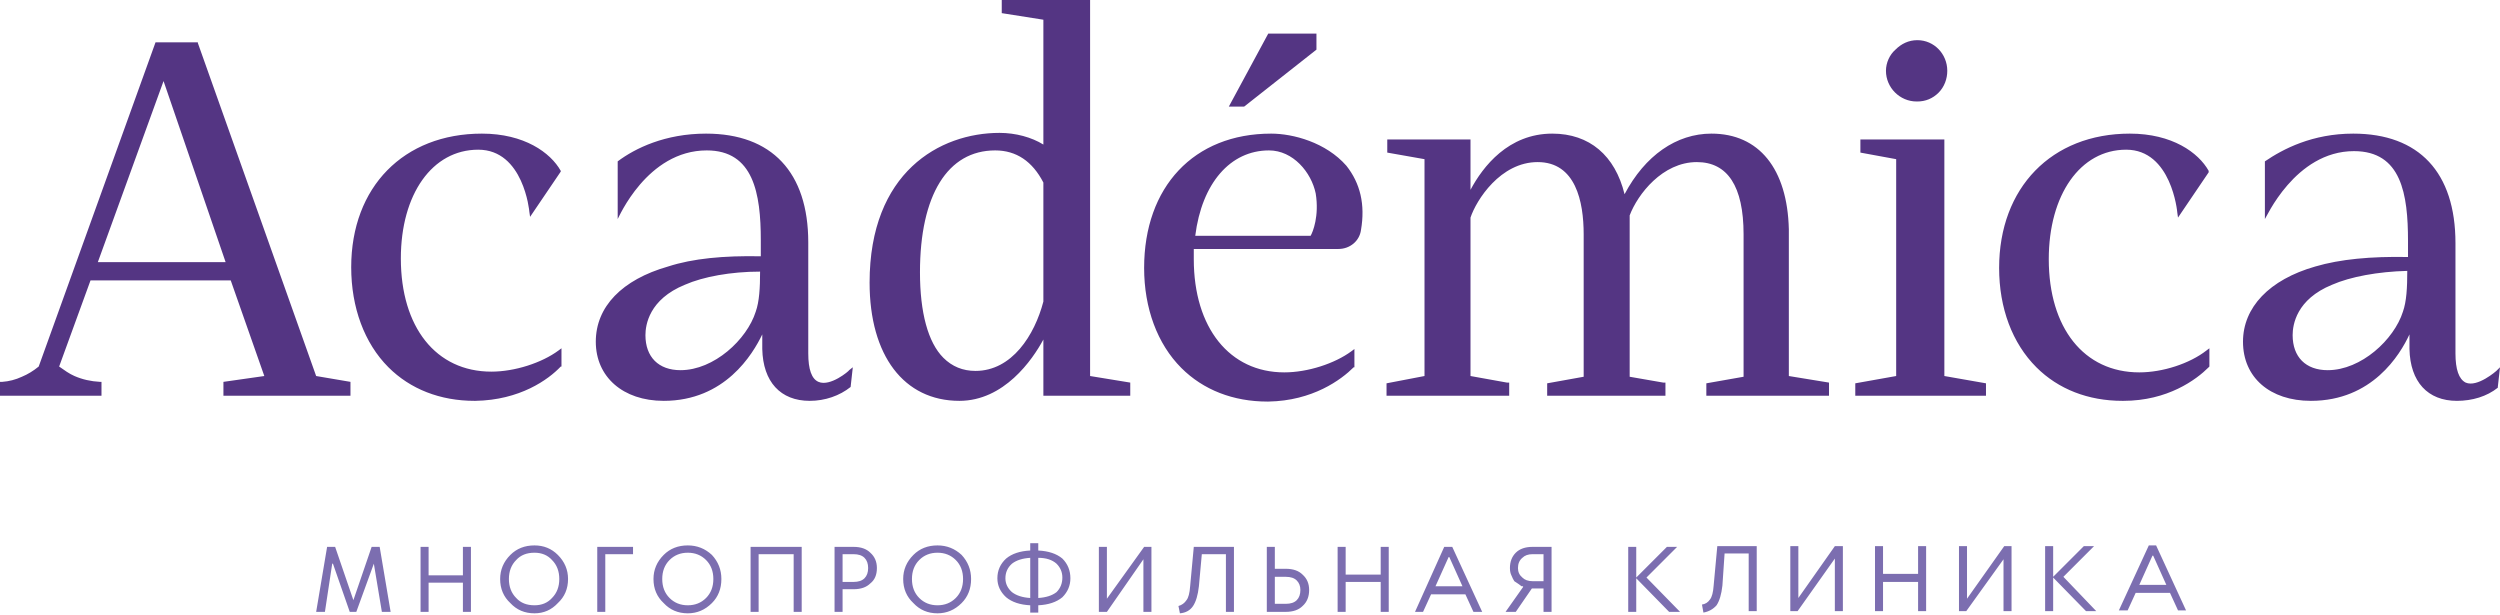
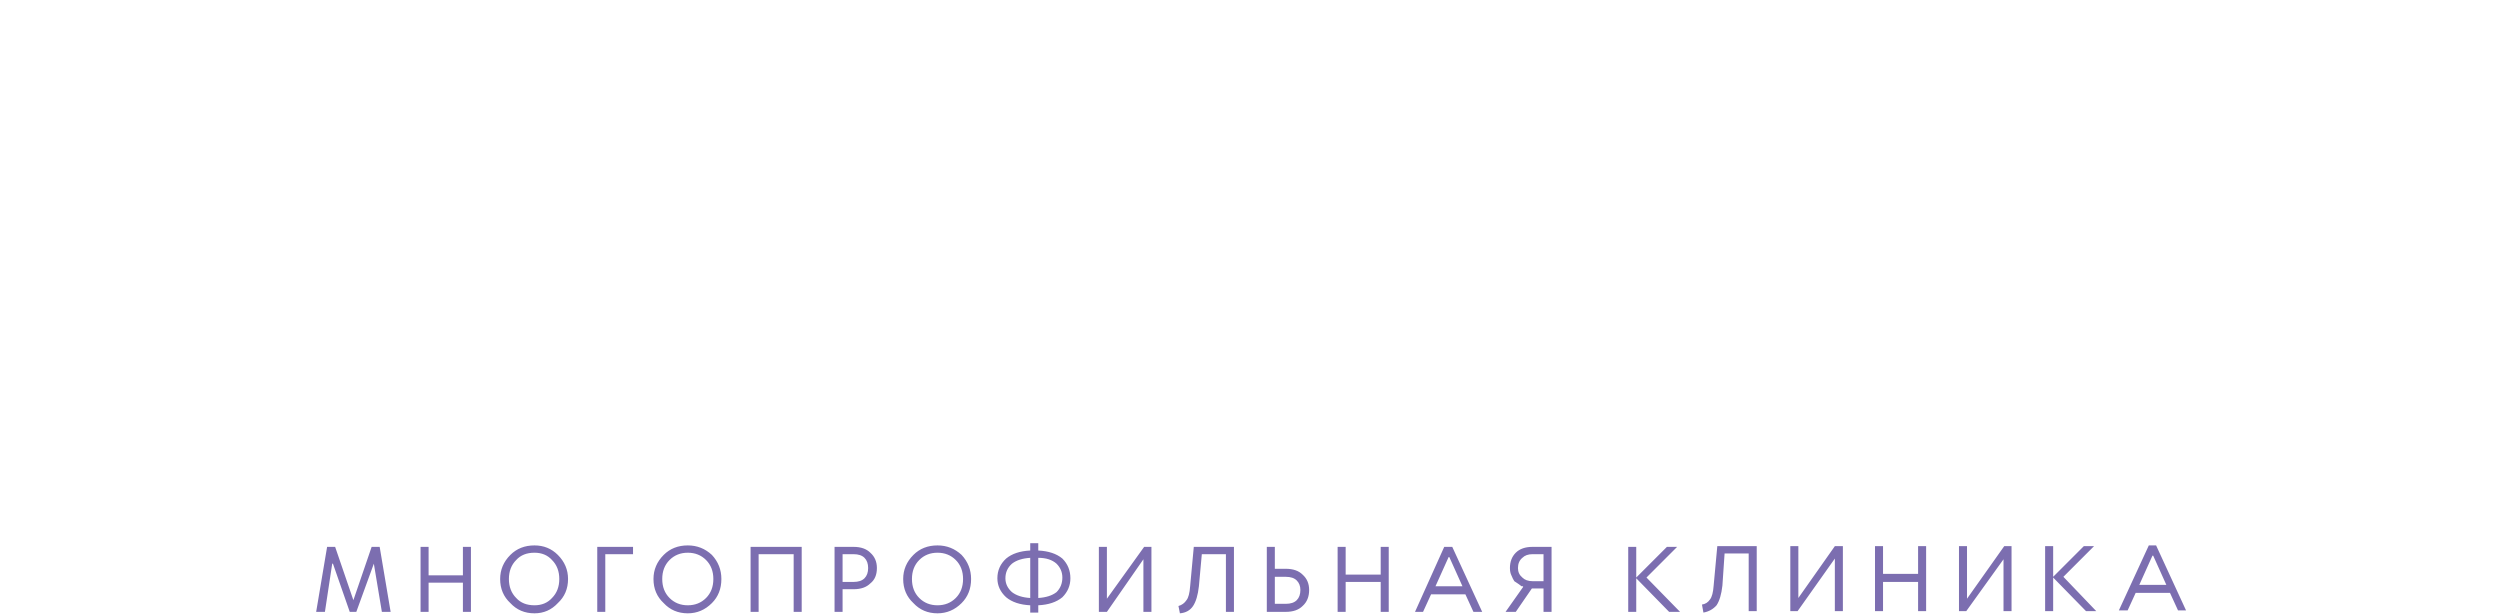
<svg xmlns="http://www.w3.org/2000/svg" width="183" height="45" viewBox="0 0 183 45" fill="none">
  <path fill-rule="evenodd" clip-rule="evenodd" d="M27.792 40.031L28.594 44.788H27.953L27.365 41.261L26.082 44.788H25.601L24.372 41.261H24.318L23.784 44.788H23.143L23.944 40.031H24.532L25.868 43.933L27.204 40.031H27.792ZM33.885 40.031H34.473V44.788H33.885V42.65H31.373V44.788H30.785V40.031H31.373V42.116H33.885V40.031ZM40.833 40.619C41.332 41.118 41.581 41.706 41.581 42.383C41.581 43.096 41.332 43.683 40.833 44.147C40.37 44.645 39.8 44.895 39.123 44.895C38.41 44.895 37.822 44.645 37.359 44.147C36.86 43.683 36.611 43.096 36.611 42.383C36.611 41.706 36.86 41.118 37.359 40.619C37.822 40.156 38.41 39.924 39.123 39.924C39.8 39.924 40.37 40.156 40.833 40.619ZM40.94 42.383C40.94 41.813 40.762 41.35 40.406 40.993C40.085 40.637 39.657 40.459 39.123 40.459C38.553 40.459 38.108 40.637 37.787 40.993C37.431 41.35 37.252 41.813 37.252 42.383C37.252 42.953 37.431 43.416 37.787 43.773C38.108 44.129 38.553 44.307 39.123 44.307C39.657 44.307 40.085 44.129 40.406 43.773C40.762 43.416 40.94 42.953 40.94 42.383ZM43.719 40.031H46.338V40.566H44.307V44.788H43.719V40.031ZM52.11 40.619C52.574 41.118 52.805 41.706 52.805 42.383C52.805 43.096 52.574 43.683 52.11 44.147C51.612 44.645 51.024 44.895 50.347 44.895C49.634 44.895 49.046 44.645 48.583 44.147C48.084 43.683 47.835 43.096 47.835 42.383C47.835 41.706 48.084 41.118 48.583 40.619C49.046 40.156 49.634 39.924 50.347 39.924C51.024 39.924 51.612 40.156 52.11 40.619ZM52.217 42.383C52.217 41.813 52.039 41.35 51.683 40.993C51.327 40.637 50.881 40.459 50.347 40.459C49.812 40.459 49.367 40.637 49.011 40.993C48.654 41.35 48.476 41.813 48.476 42.383C48.476 42.953 48.654 43.416 49.011 43.773C49.367 44.129 49.812 44.307 50.347 44.307C50.881 44.307 51.327 44.129 51.683 43.773C52.039 43.416 52.217 42.953 52.217 42.383ZM54.943 40.031H58.684V44.788H58.096V40.566H55.531V44.788H54.943V40.031ZM63.708 40.459C64.029 40.744 64.189 41.118 64.189 41.581C64.189 42.08 64.029 42.454 63.708 42.704C63.423 42.989 63.014 43.131 62.479 43.131H61.677V44.788H61.089V40.031H62.479C63.014 40.031 63.423 40.174 63.708 40.459ZM63.548 41.581C63.548 41.261 63.459 41.011 63.281 40.833C63.103 40.655 62.835 40.566 62.479 40.566H61.677V42.597H62.479C62.835 42.597 63.103 42.508 63.281 42.33C63.459 42.151 63.548 41.902 63.548 41.581ZM70.389 40.619C70.852 41.118 71.084 41.706 71.084 42.383C71.084 43.096 70.852 43.683 70.389 44.147C69.89 44.645 69.302 44.895 68.625 44.895C67.913 44.895 67.325 44.645 66.862 44.147C66.363 43.683 66.113 43.096 66.113 42.383C66.113 41.706 66.363 41.118 66.862 40.619C67.325 40.156 67.913 39.924 68.625 39.924C69.302 39.924 69.89 40.156 70.389 40.619ZM70.496 42.383C70.496 41.813 70.318 41.35 69.962 40.993C69.605 40.637 69.16 40.459 68.625 40.459C68.091 40.459 67.645 40.637 67.289 40.993C66.933 41.35 66.755 41.813 66.755 42.383C66.755 42.953 66.933 43.416 67.289 43.773C67.645 44.129 68.091 44.307 68.625 44.307C69.16 44.307 69.605 44.129 69.962 43.773C70.318 43.416 70.496 42.953 70.496 42.383ZM77.765 40.886C78.157 41.278 78.353 41.759 78.353 42.33C78.353 42.864 78.157 43.327 77.765 43.719C77.337 44.075 76.749 44.271 76.001 44.307V44.841H75.413V44.307C74.665 44.271 74.077 44.075 73.649 43.719C73.222 43.327 73.008 42.864 73.008 42.33C73.008 41.759 73.222 41.278 73.649 40.886C74.077 40.53 74.665 40.334 75.413 40.298V39.764H76.001V40.298C76.749 40.334 77.337 40.53 77.765 40.886ZM75.413 40.833C74.843 40.869 74.398 41.011 74.077 41.261C73.756 41.546 73.596 41.902 73.596 42.33C73.596 42.721 73.756 43.06 74.077 43.345C74.398 43.594 74.843 43.737 75.413 43.773V40.833ZM77.765 42.276C77.765 41.884 77.622 41.546 77.337 41.261C77.016 40.975 76.571 40.833 76.001 40.833V43.773C76.571 43.737 77.016 43.594 77.337 43.345C77.622 43.06 77.765 42.704 77.765 42.276ZM83.751 40.031H84.285V44.788H83.697V40.94L81.025 44.788H80.437V40.031H81.025V43.826L83.751 40.031ZM87.385 40.031H90.325V44.788H89.737V40.566H87.973L87.759 42.917C87.688 43.559 87.545 44.04 87.332 44.36C87.118 44.681 86.797 44.859 86.37 44.895L86.263 44.36C86.512 44.289 86.708 44.147 86.85 43.933C86.993 43.755 87.082 43.416 87.118 42.917L87.385 40.031ZM95.349 42.062C95.669 42.347 95.829 42.721 95.829 43.185C95.829 43.683 95.669 44.075 95.349 44.36C95.063 44.645 94.654 44.788 94.119 44.788H92.73V40.031H93.318V41.635H94.119C94.654 41.635 95.063 41.777 95.349 42.062ZM95.188 43.185C95.188 42.9 95.099 42.668 94.921 42.49C94.743 42.312 94.476 42.223 94.119 42.223H93.318V44.2H94.119C94.476 44.2 94.743 44.111 94.921 43.933C95.099 43.755 95.188 43.505 95.188 43.185ZM101.067 40.031H101.655V44.788H101.067V42.597H98.502V44.788H97.914V40.031H98.502V42.062H101.067V40.031ZM106.305 40.031L108.496 44.788H107.855L107.267 43.505H104.755L104.167 44.788H103.579L105.717 40.031H106.305ZM107.053 42.917L106.091 40.779H106.038L105.076 42.917H107.053ZM112.184 40.031H113.574V44.788H112.986V43.078H112.131L110.955 44.788H110.207L111.489 42.971V42.917C111.454 42.917 111.418 42.917 111.382 42.917C111.347 42.882 111.275 42.828 111.169 42.757C111.062 42.686 110.955 42.614 110.848 42.543C110.777 42.436 110.705 42.294 110.634 42.116C110.563 41.973 110.527 41.795 110.527 41.581C110.527 41.118 110.67 40.744 110.955 40.459C111.24 40.174 111.65 40.031 112.184 40.031ZM112.986 40.566H112.184C111.863 40.566 111.614 40.655 111.436 40.833C111.222 41.011 111.115 41.261 111.115 41.581C111.115 41.866 111.222 42.098 111.436 42.276C111.614 42.454 111.863 42.543 112.184 42.543H112.986V40.566ZM120.522 42.276L122.98 44.788H122.179L119.773 42.33V44.788H119.186V40.031H119.773V42.276L122.018 40.031H122.766L120.522 42.276ZM125.706 39.978H128.592V44.734H128.004V40.512H126.24L126.08 42.864C126.009 43.505 125.866 43.986 125.653 44.307C125.403 44.592 125.082 44.77 124.69 44.841L124.584 44.254C124.833 44.218 125.029 44.093 125.172 43.879C125.314 43.701 125.403 43.363 125.439 42.864L125.706 39.978ZM134.311 39.978H134.899V44.734H134.311V40.886L131.585 44.734H131.051V39.978H131.639V43.773L134.311 39.978ZM140.404 39.978H140.992V44.734H140.404V42.597H137.838V44.734H137.25V39.978H137.838V42.009H140.404V39.978ZM146.71 39.978H147.245V44.734H146.657V40.94L143.931 44.734H143.397V39.978H143.985V43.826L146.71 39.978ZM151.04 42.223L153.445 44.734H152.696L150.291 42.276V44.734H149.703V39.978H150.291V42.223L152.536 39.978H153.284L151.04 42.223ZM160.018 44.681H159.431L158.843 43.398H156.331L155.743 44.681H155.101L157.293 39.924H157.827L160.018 44.681ZM158.575 42.81L157.613 40.673H157.56L156.598 42.81H158.575Z" fill="#7C6EB0" />
-   <path fill-rule="evenodd" clip-rule="evenodd" d="M40.886 25.654L41.1 25.494V26.83H41.047C40.138 27.792 38.054 29.289 34.794 29.342C34.758 29.342 34.74 29.342 34.74 29.342C32.228 29.342 30.037 28.487 28.433 26.884C26.67 25.12 25.708 22.501 25.708 19.561C25.708 13.682 29.556 9.781 35.275 9.781C38.374 9.781 40.298 11.17 41.047 12.506V12.56L38.802 15.873L38.748 15.499C38.748 15.446 38.321 10.957 35.007 10.957C31.64 10.957 29.342 14.217 29.342 18.92C29.342 23.944 31.907 27.204 35.969 27.204C37.68 27.204 39.657 26.563 40.886 25.654ZM62.158 27.097L62.425 26.884L62.265 28.326C61.463 28.968 60.394 29.342 59.272 29.342C57.134 29.342 55.851 27.952 55.798 25.547V24.478C55.103 25.921 53.072 29.342 48.583 29.342C45.59 29.342 43.612 27.578 43.612 25.013C43.612 22.447 45.536 20.47 48.903 19.508C50.721 18.92 52.965 18.706 55.691 18.76V17.584C55.691 14.163 55.157 11.01 51.736 11.01C47.353 11.01 45.269 15.98 45.215 16.034V11.812C46.498 10.85 48.69 9.781 51.682 9.781C56.493 9.781 59.165 12.613 59.165 17.744V25.868C59.165 27.044 59.414 27.739 59.913 27.952C60.768 28.326 62.158 27.151 62.158 27.097ZM55.638 19.882C53.5 19.882 51.469 20.256 50.133 20.844C47.514 21.913 47.246 23.784 47.246 24.532C47.246 26.135 48.209 27.097 49.812 27.097C52.27 27.097 54.675 24.852 55.317 22.822C55.584 22.073 55.638 21.058 55.638 19.882ZM23.142 27.525L25.654 27.952V28.968H16.355V27.952L19.348 27.525L16.889 20.523H6.627L4.329 26.83C4.703 27.097 5.077 27.364 5.452 27.525C6.022 27.774 6.645 27.917 7.322 27.952H7.429V28.968H0V27.952H0.16C0.659 27.917 1.14 27.792 1.603 27.578C2.031 27.4 2.441 27.151 2.833 26.83L11.384 3.1H14.484V3.153L23.142 27.525ZM16.515 19.187L11.972 5.933L7.162 19.187H16.515ZM79.795 27.525L82.735 28.006V28.968H76.375V24.852C75.573 26.349 73.489 29.342 70.228 29.342C66.166 29.342 63.654 26.028 63.654 20.684C63.654 12.613 68.785 9.727 73.168 9.727C74.344 9.727 75.52 10.048 76.375 10.582V1.443L73.328 0.962V0H79.795V27.525ZM76.375 13.362C75.573 11.812 74.397 11.01 72.847 11.01C69.373 11.01 67.342 14.27 67.342 19.936C67.342 22.875 67.93 25.066 69.053 26.189C69.694 26.83 70.478 27.151 71.404 27.151C74.076 27.151 75.733 24.532 76.375 22.073V13.362ZM98.555 12.132C99.57 13.415 99.945 14.965 99.624 16.836C99.517 17.637 98.822 18.225 97.967 18.225H87.385C87.385 18.475 87.385 18.724 87.385 18.973C87.385 23.997 90.004 27.258 94.012 27.258C95.722 27.258 97.7 26.616 98.929 25.708L99.143 25.547V26.884H99.089C98.181 27.792 96.096 29.342 92.836 29.395C92.836 29.395 92.818 29.395 92.783 29.395C90.271 29.395 88.079 28.54 86.476 26.937C84.712 25.173 83.75 22.554 83.75 19.615C83.75 13.682 87.385 9.781 93.05 9.781C94.653 9.781 97.058 10.422 98.555 12.132ZM96.31 14.163C95.99 12.613 94.653 11.01 92.89 11.01C90.057 11.01 87.973 13.415 87.492 17.263H95.936C96.096 16.996 96.577 15.82 96.31 14.163ZM130.943 27.525L133.883 28.006V28.968H124.904V28.059L127.63 27.578V17.156C127.63 13.629 126.454 11.865 124.209 11.865C121.697 11.865 119.88 14.217 119.292 15.767C119.292 15.98 119.292 17.477 119.292 27.578L121.751 28.006H121.911V28.968H113.253V28.059L115.925 27.578V17.156C115.925 14.751 115.337 11.865 112.558 11.865C109.832 11.865 108.068 14.644 107.641 15.927V27.525L110.313 28.006H110.473V28.166V28.968H101.494V28.059L104.274 27.525V11.651L101.548 11.17V10.208H107.641V13.896C108.549 12.186 110.42 9.781 113.627 9.781C116.353 9.781 118.223 11.384 118.918 14.217C120.414 11.384 122.713 9.781 125.278 9.781C128.752 9.781 130.836 12.346 130.943 16.782V17.21V27.525ZM142.327 27.525L145.374 28.059V28.968H135.807V28.059L138.8 27.525V11.651L136.181 11.17V10.208H142.327V27.525ZM138.052 5.184C138.052 4.596 138.319 4.008 138.747 3.634C139.174 3.207 139.709 2.94 140.35 2.94C141.579 2.94 142.541 3.955 142.541 5.184C142.541 5.772 142.327 6.36 141.9 6.788C141.472 7.215 140.938 7.429 140.35 7.429C140.314 7.429 140.296 7.429 140.296 7.429C139.067 7.429 138.052 6.414 138.052 5.184ZM161.515 25.654L161.728 25.494V26.83L161.675 26.884C160.766 27.792 158.682 29.342 155.422 29.342C155.386 29.342 155.368 29.342 155.368 29.342C152.856 29.342 150.665 28.487 149.062 26.884C147.298 25.12 146.336 22.554 146.336 19.615C146.336 13.736 150.184 9.781 155.903 9.781C159.003 9.781 160.927 11.17 161.675 12.506V12.613L159.43 15.927L159.377 15.553C159.377 15.499 158.949 10.957 155.636 10.957C152.268 10.957 149.97 14.27 149.97 18.973C149.97 23.997 152.536 27.258 156.598 27.258C158.308 27.258 160.285 26.616 161.515 25.654ZM183 26.884L182.84 28.326V28.38C182.038 29.021 180.969 29.342 179.847 29.342C177.709 29.342 176.426 27.952 176.373 25.547V24.478C175.678 25.975 173.647 29.342 169.157 29.342C166.164 29.342 164.187 27.632 164.187 25.013C164.187 22.501 166.111 20.47 169.478 19.508C171.295 18.973 173.54 18.76 176.266 18.813V17.637C176.266 14.217 175.785 11.063 172.311 11.063C167.982 11.063 165.844 16.034 165.79 16.034V11.812C167.126 10.903 169.264 9.781 172.257 9.781C177.067 9.781 179.74 12.613 179.74 17.798V25.868C179.74 27.044 179.989 27.756 180.488 28.006C181.343 28.38 182.733 27.151 182.733 27.151L183 26.884ZM176.212 19.829C174.075 19.882 172.044 20.256 170.707 20.844C168.088 21.913 167.821 23.784 167.821 24.532C167.821 26.135 168.783 27.097 170.387 27.097C172.845 27.097 175.25 24.852 175.892 22.822C176.159 22.073 176.212 21.058 176.212 19.829ZM91.072 7.803H89.95L92.836 2.459H96.364V3.634L91.072 7.803Z" fill="#543583" />
</svg>